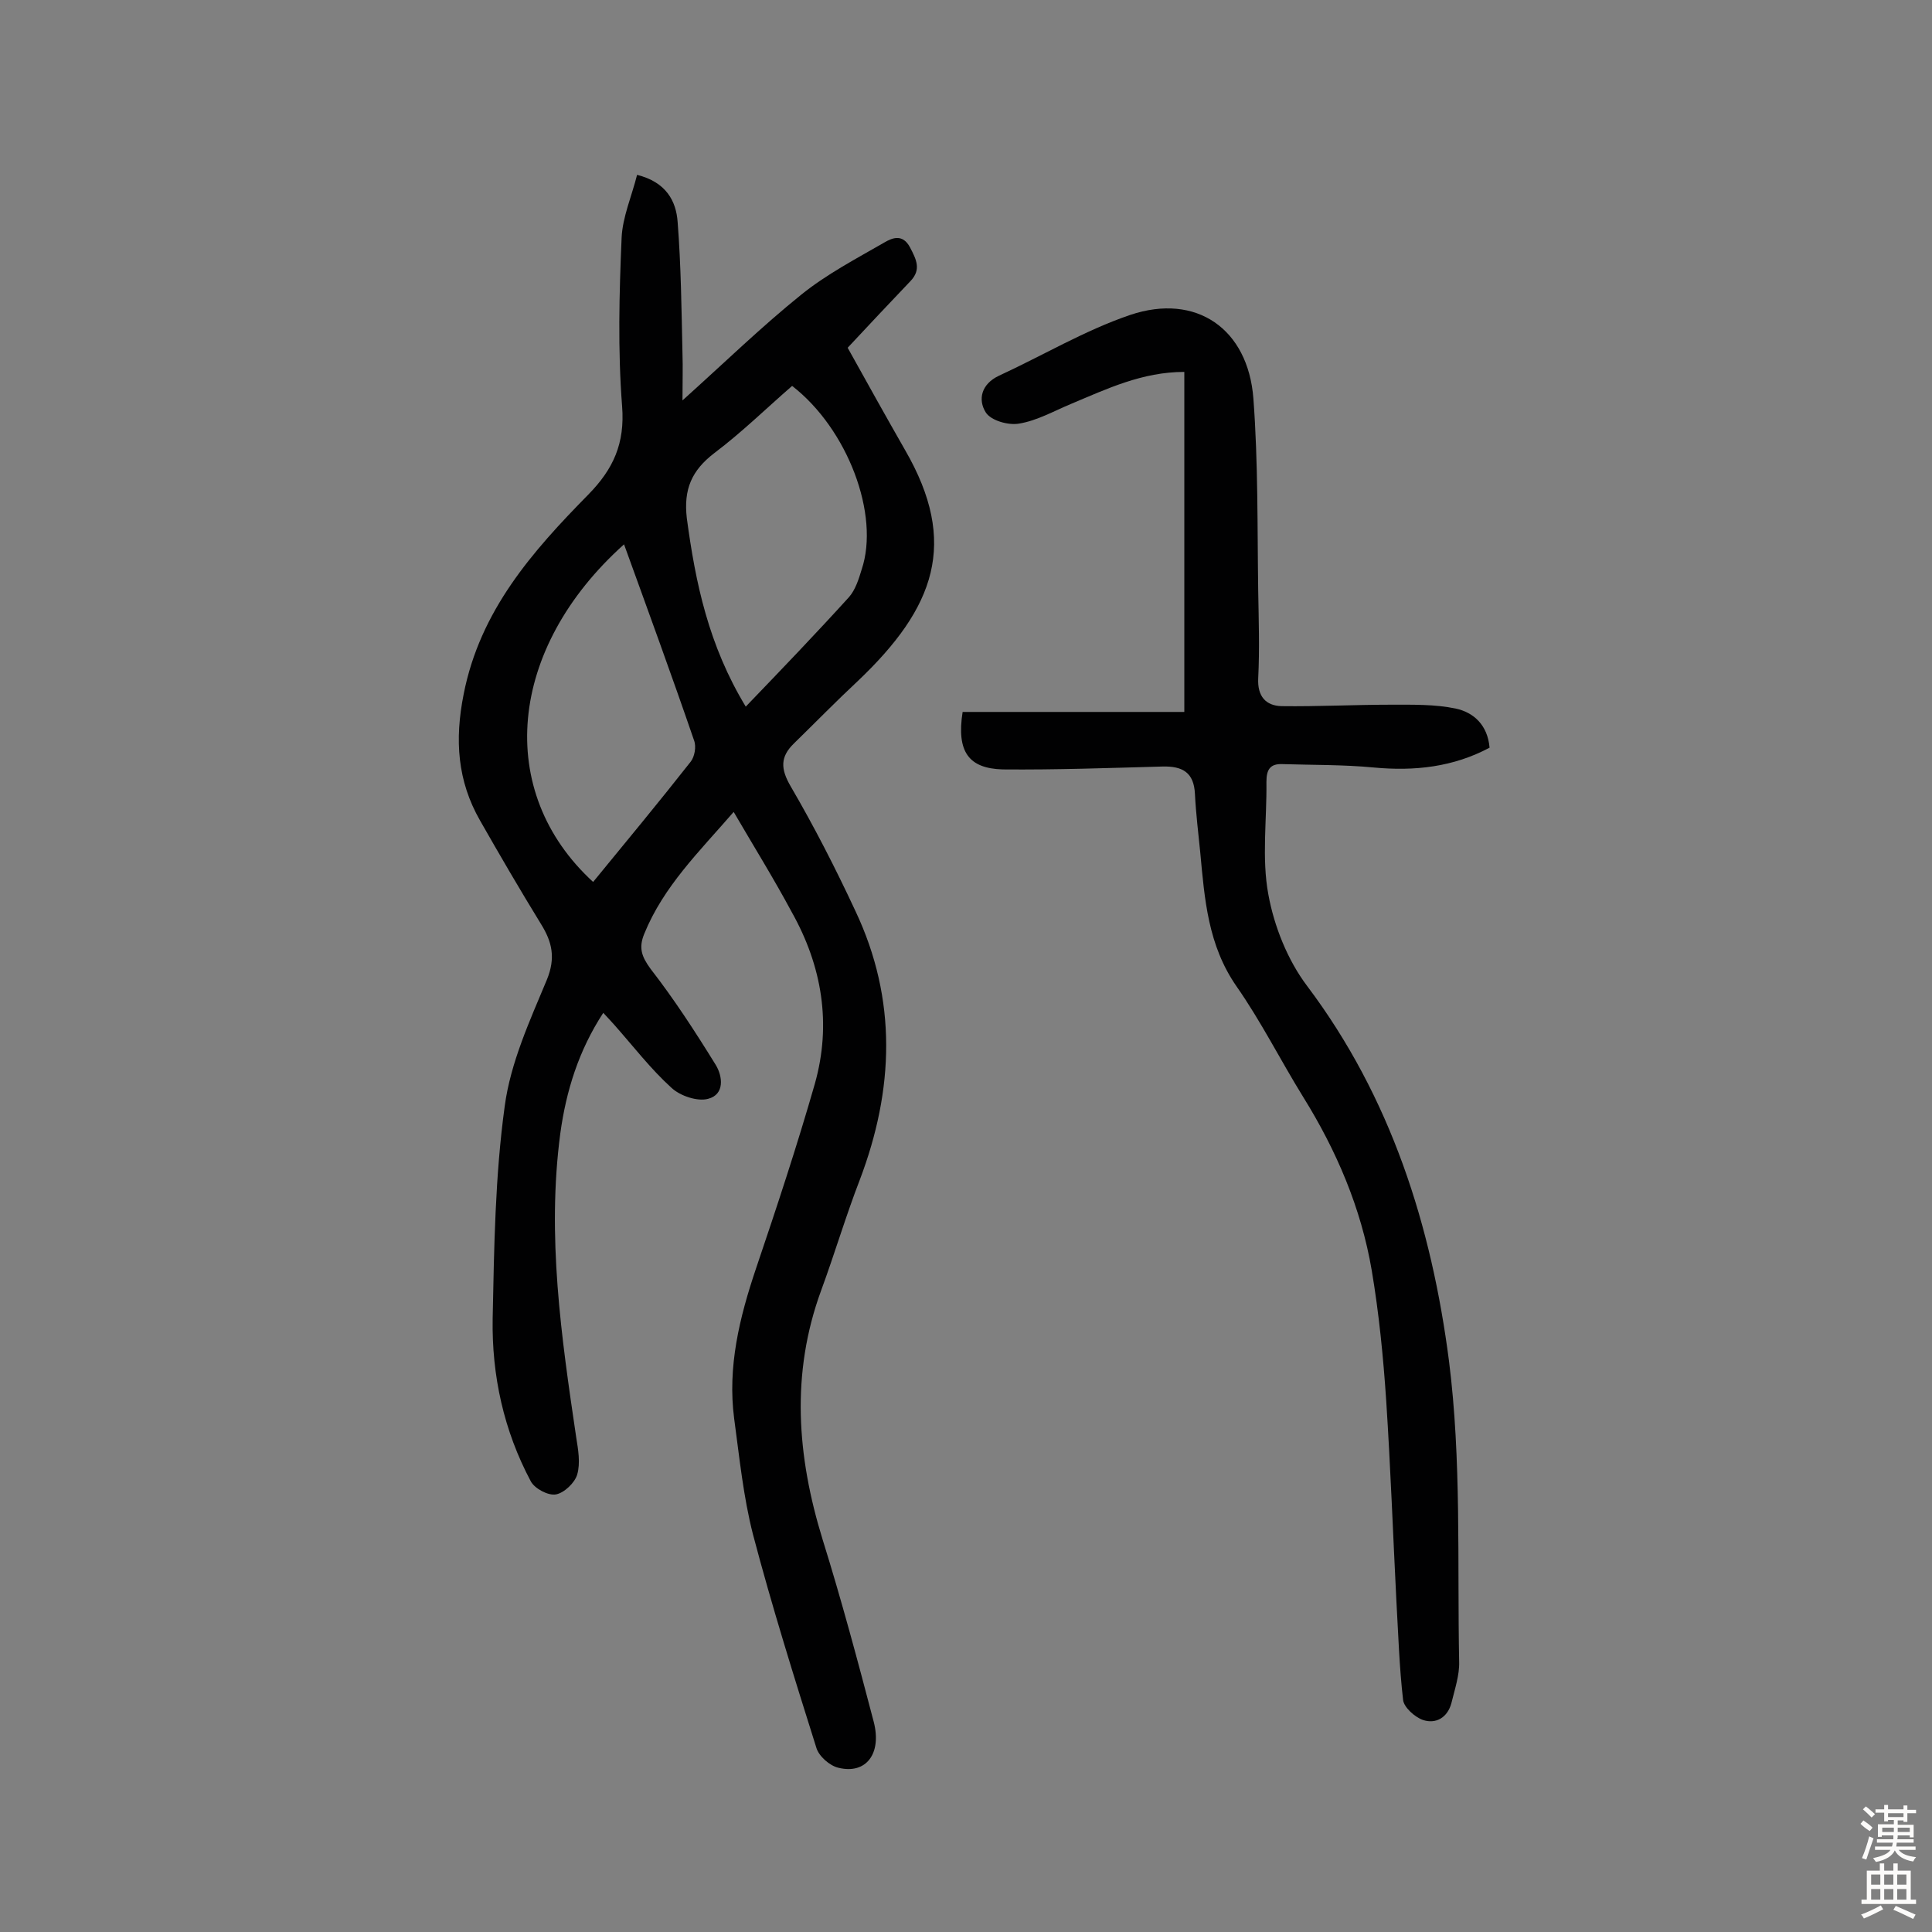
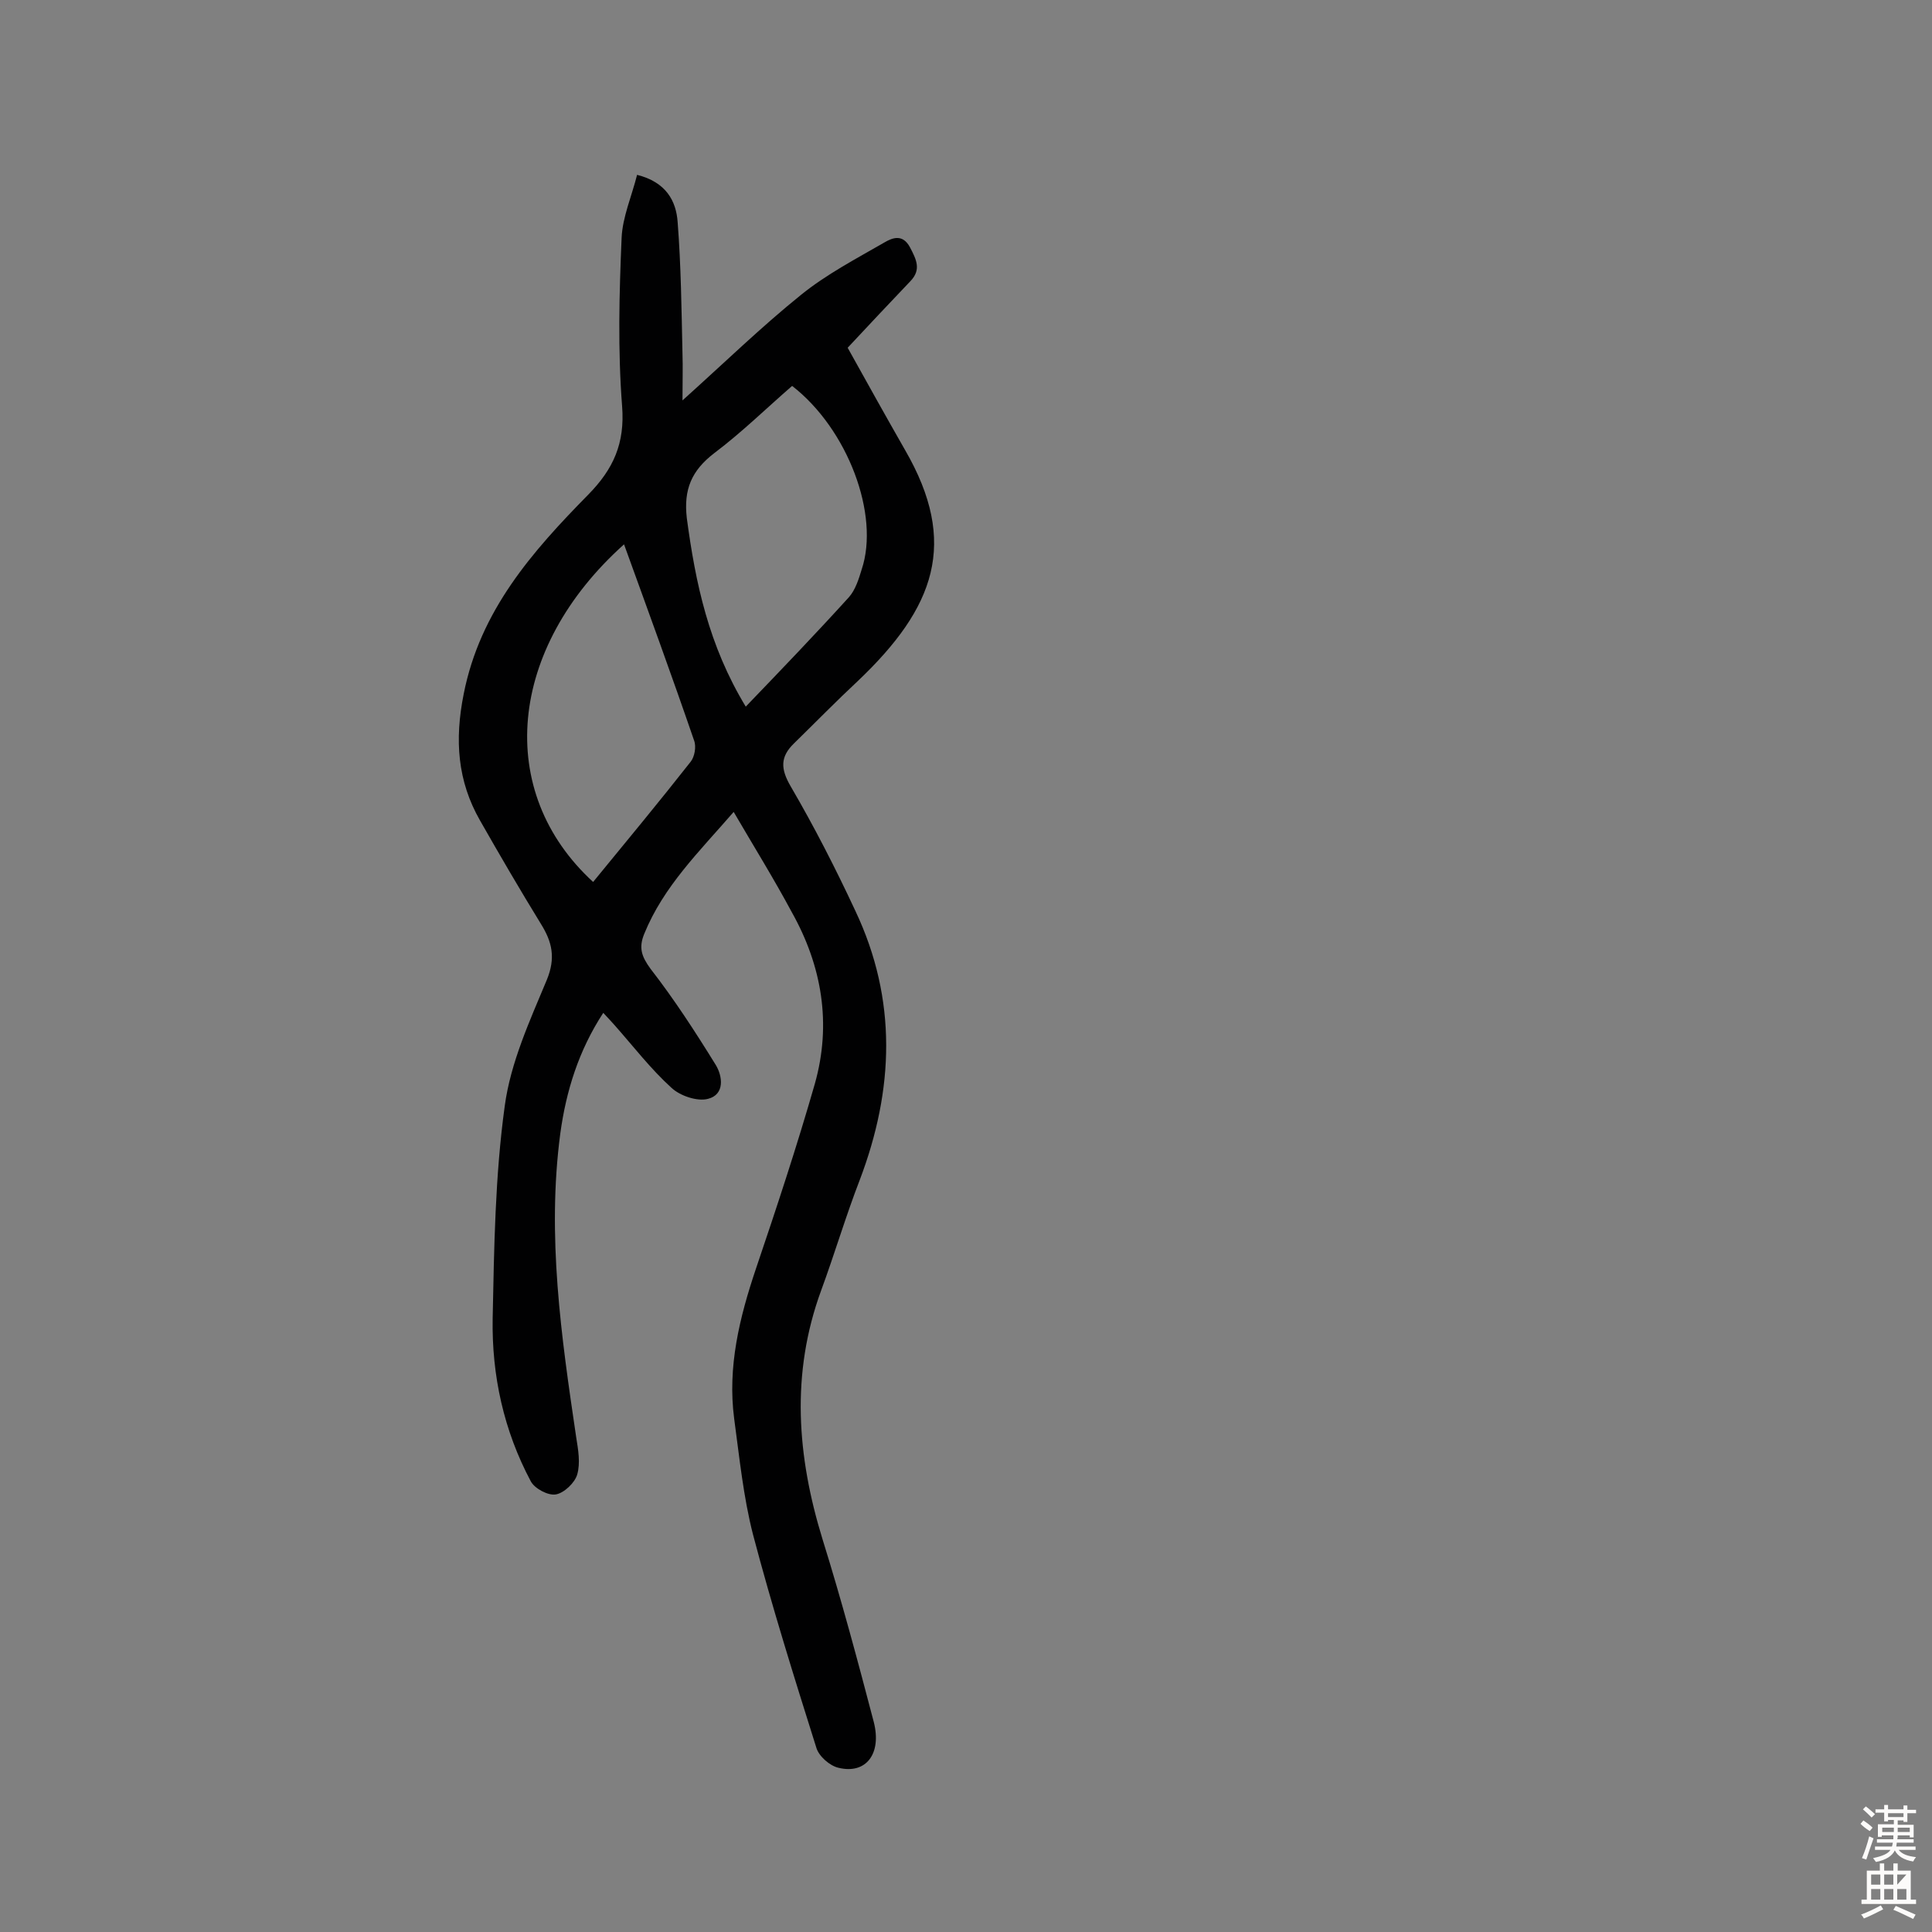
<svg xmlns="http://www.w3.org/2000/svg" enable-background="new 0 0 400 400" viewBox="0 0 400 400">
  <rect x="0" y="0" width="400" height="400" fill="#808080" stroke="none" />
  <path d="m151.9 168.1c-7.2 8.3-14.5 15.4-18.5 25.2-1.2 2.9-.6 4.7 1.3 7.3 4.9 6.3 9.3 13.1 13.5 19.9 1.4 2.3 1.9 6.1-1.6 7-2.2.6-5.8-.6-7.6-2.3-4.3-3.9-7.9-8.6-11.8-13-.6-.7-1.3-1.4-2.3-2.5-5.1 7.8-7.7 16.2-8.9 25-2.8 21.2.2 42 3.3 62.9.4 2.5.9 5.3.2 7.7-.5 1.7-2.7 3.8-4.4 4.1-1.6.3-4.4-1.2-5.2-2.7-5.6-10.5-8.1-21.9-7.9-33.7.3-14.7.5-29.5 2.5-44 1.2-9 5.2-17.7 8.7-26.1 1.9-4.6 1.1-7.9-1.2-11.6-4.3-7-8.5-14.2-12.6-21.4-4.7-8.2-5.3-16.7-3.4-26.2 3.4-17.3 14.2-29.5 25.8-41.3 5.2-5.3 7.6-10.6 7-18.3-.9-11.6-.6-23.3-.1-34.9.2-4.3 2.1-8.6 3.2-13 6 1.5 8.1 5.4 8.4 9.8.7 9 .8 18.1 1 27.2.1 2.9 0 5.7 0 9.7 8.9-8 16.4-15.3 24.6-21.9 5.2-4.2 11.3-7.4 17.2-10.8 1.7-1 3.8-1.8 5.3 1 1.3 2.5 2.4 4.6.1 7-4.4 4.6-8.7 9.2-13 13.8 4 7.2 7.9 14.2 11.9 21.2 11.1 19.2 6.2 32.6-9.8 47.8-4.5 4.2-8.8 8.6-13.2 12.9-2.9 2.8-2.8 5.3-.7 8.9 4.9 8.4 9.3 17 13.4 25.8 8.7 18.4 8 37 .9 55.7-2.9 7.5-5.2 15.3-8 22.9-6.3 17.2-5 34.3.3 51.5 3.9 12.5 7.3 25.2 10.6 37.8 1.7 6.6-1.6 10.9-7.3 9.5-1.8-.4-4.1-2.4-4.6-4.2-4.6-14.6-9.2-29.3-13.1-44.1-2-7.8-2.8-15.9-3.9-24-1.4-10.7 1.1-20.9 4.5-31 4.3-12.7 8.5-25.4 12.2-38.3 3.5-12.4 1.5-24.4-4.8-35.6-3.7-6.9-7.8-13.5-12-20.7zm2.5-21.8c7.5-7.8 14.6-15.2 21.4-22.7 1.3-1.5 2-3.7 2.6-5.7 3.8-11.3-2.9-29.1-14.4-38-5.3 4.6-10.4 9.6-16.1 13.9-4.7 3.6-6.4 7.5-5.7 13.5 1.8 13.4 4.5 26.3 12.2 39zm-25.2-33.6c-24.1 21.6-26.8 51.2-6.4 69.9 6.8-8.3 13.6-16.5 20.2-24.9.8-1 1.2-3.1.7-4.4-4.6-13.4-9.5-26.8-14.5-40.6z" fill="#010102" />
-   <path d="m199.3 147.4h45.9c0-24.3 0-47.2 0-70.4-8.7 0-16 3.5-23.4 6.6-3.6 1.5-7.1 3.5-10.8 4.1-2.2.4-5.8-.6-6.9-2.3-1.7-2.7-.9-5.9 2.7-7.6 9.1-4.2 17.8-9.4 27.2-12.6 13.7-4.6 24.4 2.9 25.5 17.3 1 13.3.8 26.6 1 39.9.1 6 .3 12 0 18-.2 3.8 1.6 5.7 4.8 5.8 7.6.1 15.1-.3 22.7-.3 4.5 0 9.1-.1 13.4.8 3.7.8 6.6 3.4 7 8.1-7.5 4-15.5 4.9-24 4.1-6.3-.6-12.6-.5-18.9-.7-2.6-.1-3.3 1.2-3.3 3.7.1 7.8-1 15.8.4 23.3 1.2 6.6 4 13.6 8 18.9 17.4 23.1 25.8 49.8 29.4 77.7 2.6 20.5 1.7 41.4 2.1 62.2.1 2.8-.9 5.7-1.6 8.6-.8 3-3.2 4.4-5.9 3.5-1.7-.6-3.9-2.6-4.1-4.1-.8-6.9-1-13.8-1.4-20.7-.7-13.8-1.2-27.5-2.1-41.3-.6-9-1.5-18.1-3-27-2.2-12.9-7.3-24.8-14.2-35.9-4.7-7.6-8.7-15.6-13.8-22.9-5.9-8.5-6.6-18-7.5-27.7-.4-4-.9-8.1-1.1-12.1-.2-4.5-2.6-5.8-6.7-5.7-11 .3-22 .7-33.1.6-7-.2-9.6-3.6-8.3-11.9z" fill="#010102" />
  <g fill="#fcfbfa">
    <path d="m385.2 377.6.6-.7c.6.4 1.3.9 1.9 1.5l-.6.7c-.8-.5-1.4-1-1.9-1.5zm.3 7.1c.6-1.4 1.1-2.9 1.5-4.5.3.1.6.3.9.4-.5 1.4-1 2.9-1.5 4.4zm.2-10.1.6-.6c.7.5 1.3 1.1 1.9 1.6l-.7.7c-.6-.6-1.2-1.2-1.8-1.7zm8.4-.8h.8v.9h1.8v.7h-1.8v1.8h-.8v-.3h-1.2v.9h3.3v2.6h-.8v-.4h-2.5c0 .3 0 .6-.1.8h3.4v.7h-3.5c0 .3-.1.6-.1.8h4v.7h-3.5c.7.9 1.9 1.3 3.6 1.5-.2.2-.4.5-.6.9-1.9-.3-3.2-1.1-3.8-2.3-.5 1.1-1.8 2-3.9 2.4-.2-.3-.4-.5-.6-.8 1.9-.4 3.1-.9 3.6-1.7h-3.2v-.7h3.5c.1-.2.1-.5.2-.8h-3.3v-.7h3.4c0-.2 0-.5 0-.8h-2.4v.3h-.8v-2.6h3.3v-.9h-1.2v.3h-.8v-1.8h-1.8v-.7h1.8v-.9h.8v.9h3.2zm-4.4 5.5h2.4c0-.3 0-.6 0-.9h-2.4zm1.2-3.1h3.2v-.8h-3.2zm4.4 2.2h-2.4v.9h2.5v-.9z" />
-     <path d="m389.2 385.8h.9v1.5h1.9v-1.5h.9v1.5h2.7v6h1.1v.9h-11.3v-.9h1.1v-6h2.7zm.2 8.7.5.8c-1.2.6-2.5 1.3-4 1.9-.2-.3-.3-.6-.6-.8 1.6-.6 3-1.3 4.1-1.9zm-2-4.3h1.9v-2.1h-1.9zm0 3.1h1.9v-2.2h-1.9zm2.7-3.1h1.9v-2.1h-1.9zm0 3.1h1.9v-2.2h-1.9zm2.4 1.3c1.4.6 2.7 1.2 4.1 1.8l-.5.9c-1.5-.7-2.8-1.4-4.1-1.9zm2.2-6.5h-1.9v2.1h1.9zm-1.9 5.2h1.9v-2.2h-1.9z" />
+     <path d="m389.2 385.8h.9v1.5h1.9v-1.5h.9v1.5h2.7v6h1.1v.9h-11.3v-.9h1.1v-6h2.7zm.2 8.7.5.8c-1.2.6-2.5 1.3-4 1.9-.2-.3-.3-.6-.6-.8 1.6-.6 3-1.3 4.1-1.9zm-2-4.3h1.9v-2.1h-1.9zm0 3.1h1.9v-2.2h-1.9zm2.7-3.1h1.9v-2.1h-1.9zm0 3.1h1.9v-2.2h-1.9zm2.4 1.3c1.4.6 2.7 1.2 4.1 1.8l-.5.9c-1.5-.7-2.8-1.4-4.1-1.9zm2.2-6.5h-1.9v2.1zm-1.9 5.2h1.9v-2.2h-1.9z" />
  </g>
</svg>